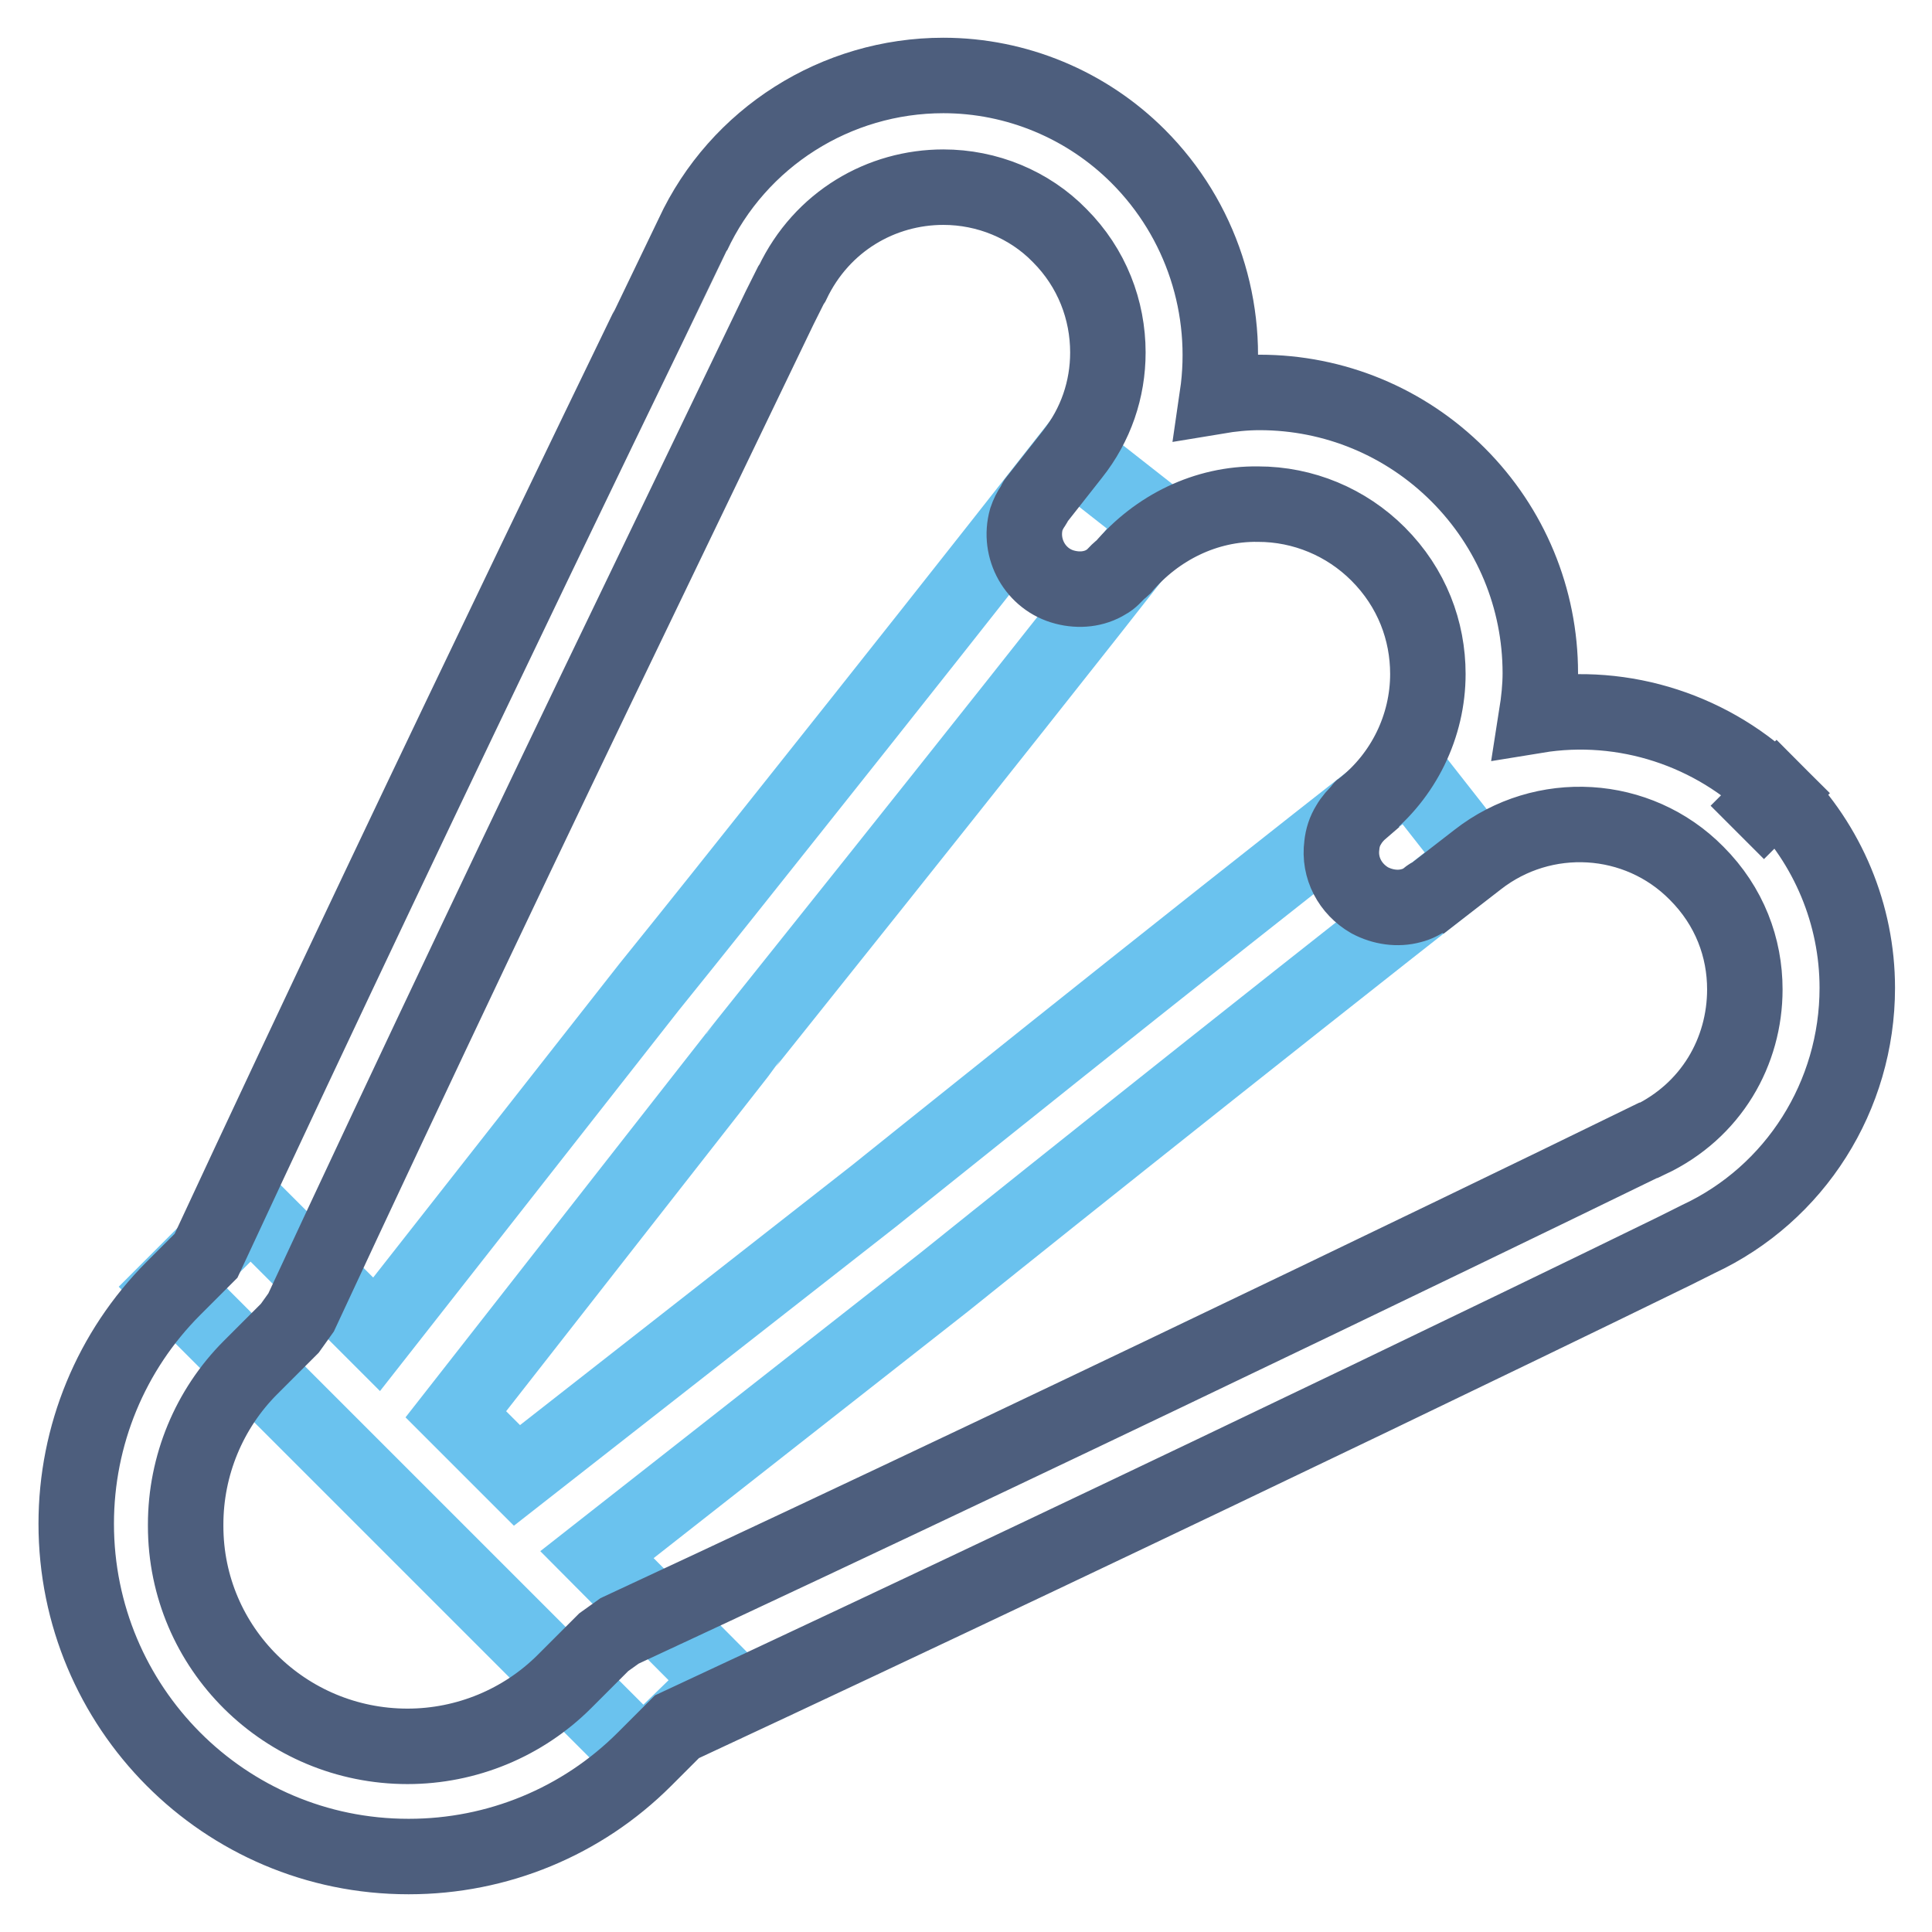
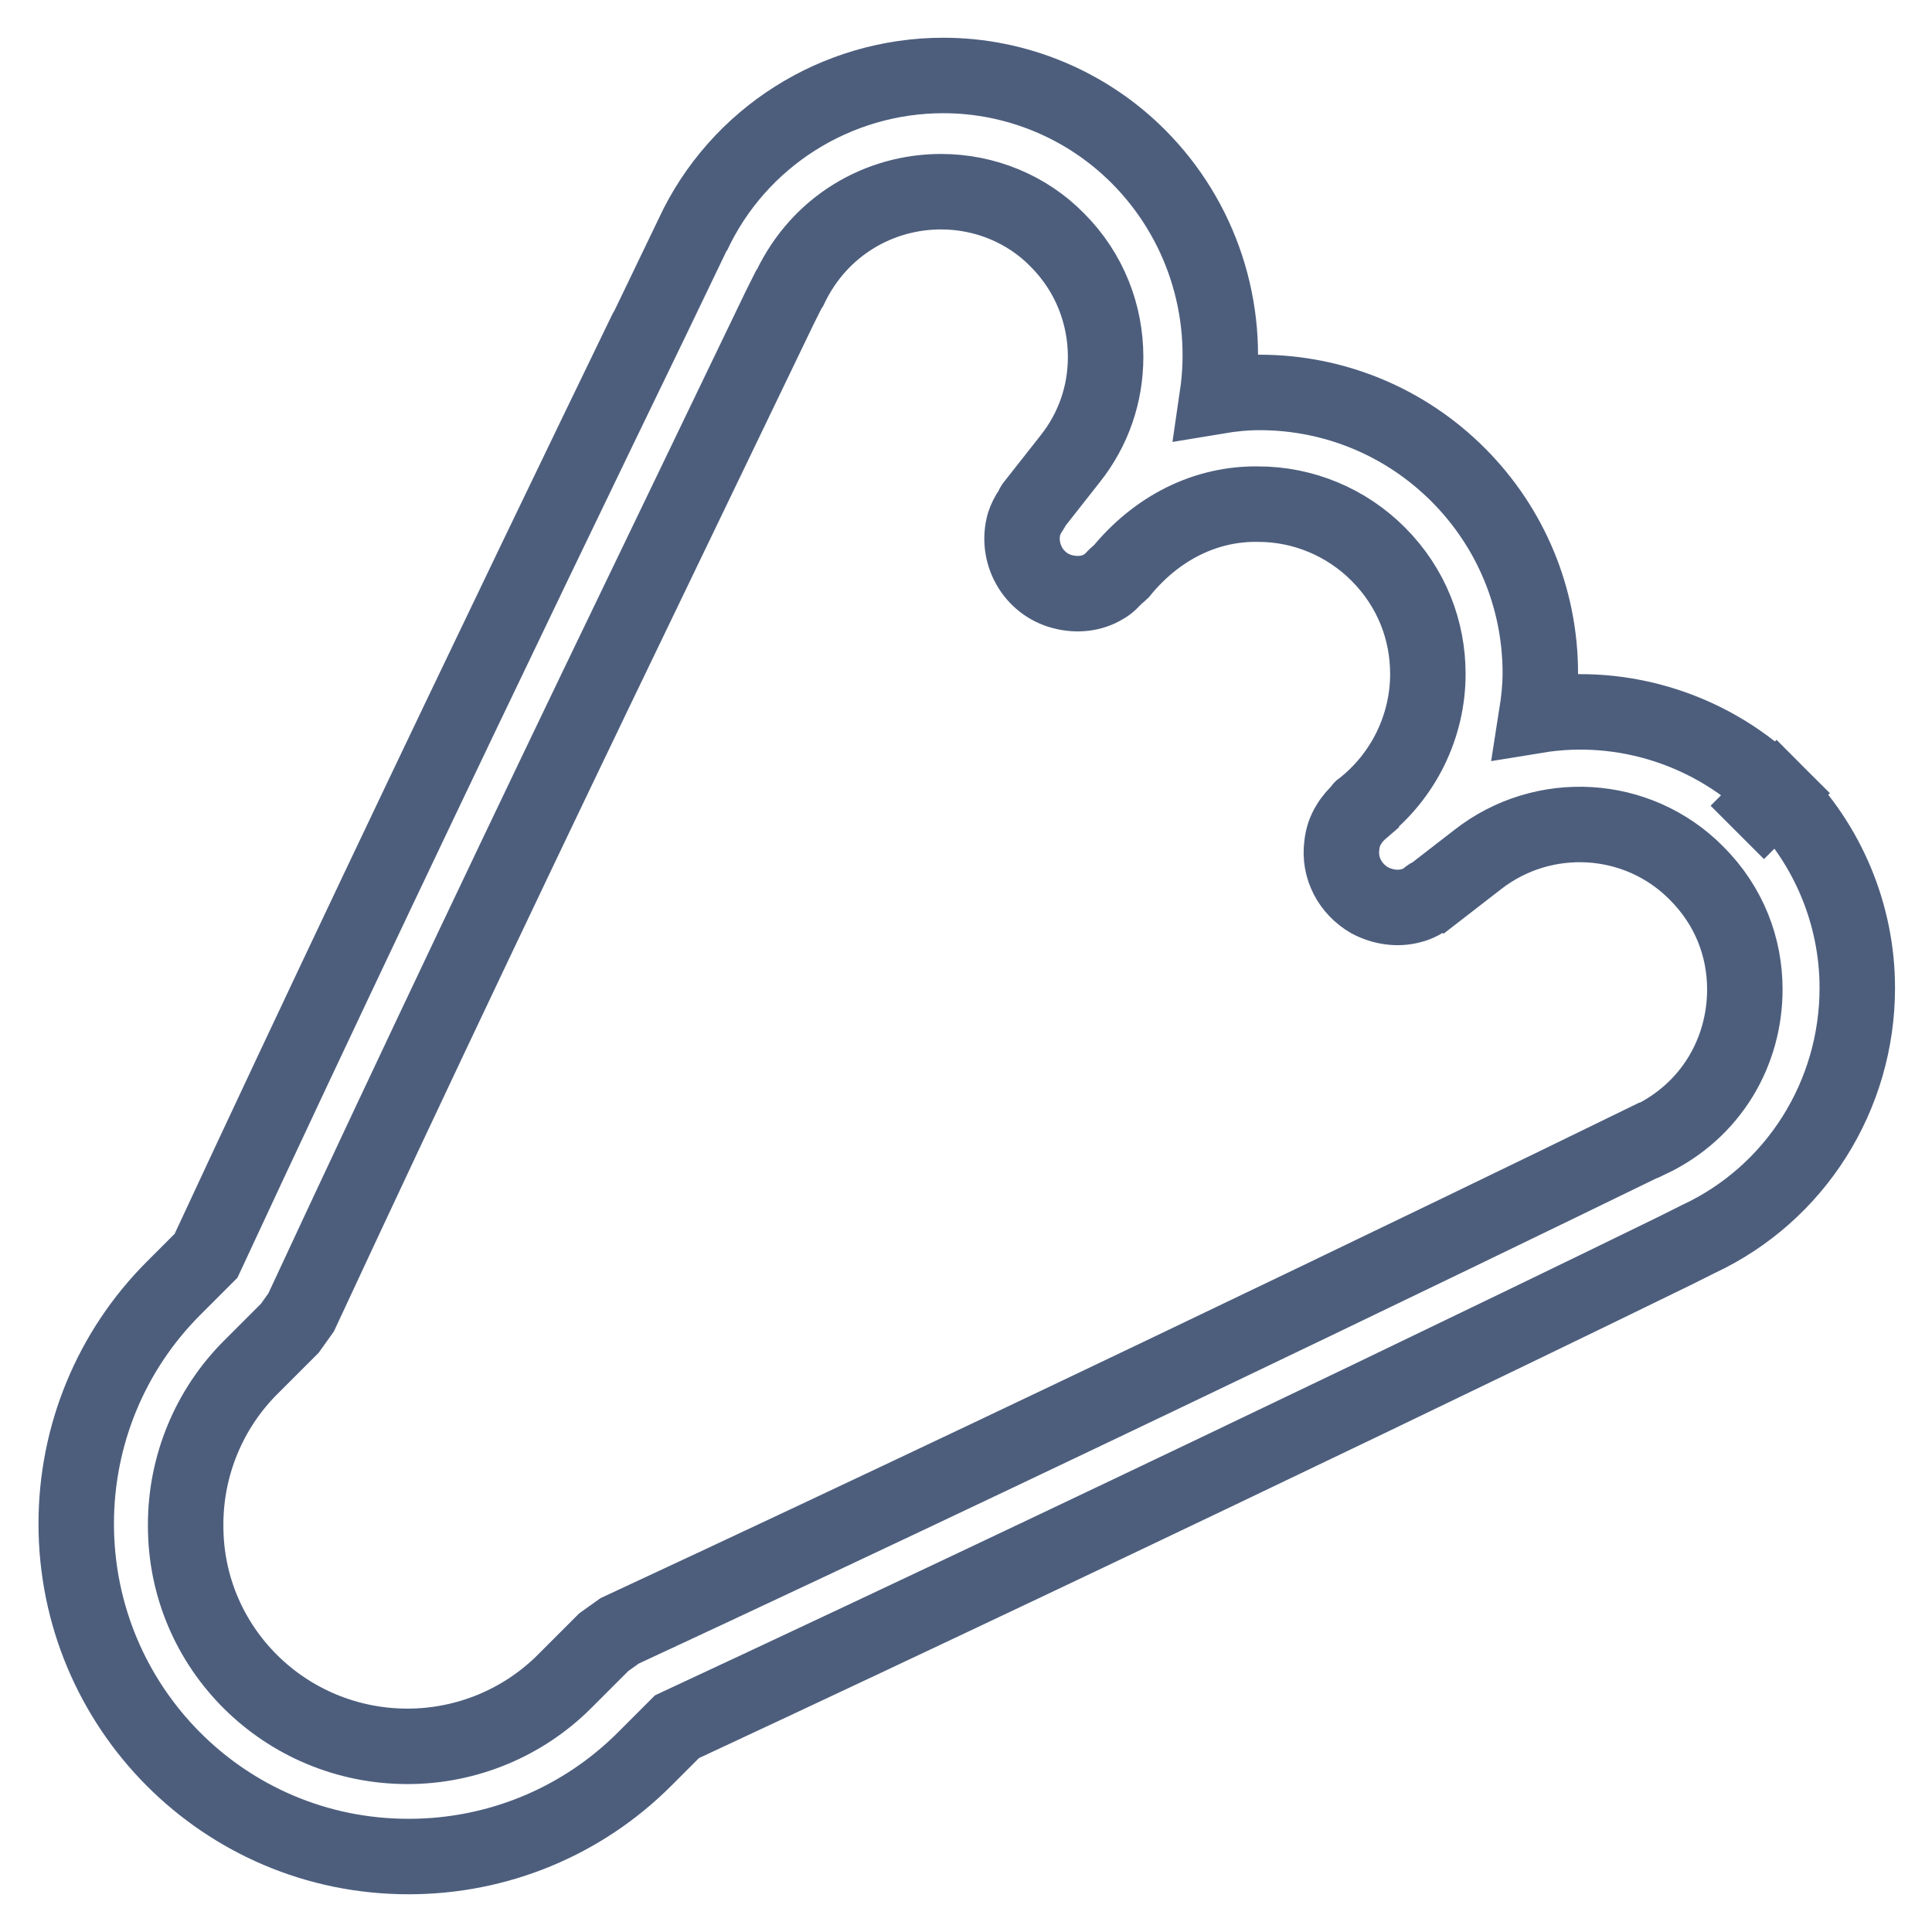
<svg xmlns="http://www.w3.org/2000/svg" version="1.1" x="0px" y="0px" viewBox="0 0 256 256" enable-background="new 0 0 256 256" xml:space="preserve">
  <g>
-     <path stroke-width="10" fill-opacity="0" stroke="#6ac2ee" d="M95.7,222.7L79.1,206l46-36.1l0,0c0,0,9.7-7.8,23.4-18.7c15.7-12.5,31.5-25,47.3-37.4l-9.1-11.6 c-31.9,24.9-70.4,55.9-70.8,56.2l-47.4,37.1l-8.1-8.1l37.1-47.4c0.1-0.2,31.2-38.9,56.2-70.8l-11.6-9.1 c-12.4,15.8-24.9,31.6-37.4,47.3c-6.2,7.8-12.4,15.6-18.7,23.4l0,0l-36.1,46l-16.7-16.7l-10.4,10.4l62.4,62.4L95.7,222.7 L95.7,222.7z" />
-     <path stroke-width="10" fill-opacity="0" stroke="#4d5e7d" d="M150.8,20.7C144,13.9,134.7,10,125,10c-14.2,0-27.2,8.2-33.2,21.1h0c-0.1,0.3-34.3,70.3-64.5,135.3 l-4.3,4.3c-8.3,8.3-12.9,19.5-12.9,31.2c0,24.3,19.6,44.1,44,44.1c0,0,0.1,0,0.1,0c11.7,0,22.9-4.6,31.2-12.9l4.3-4.3 c32.4-15.1,66-31.1,91.6-43.4c13.5-6.5,27-13,40.5-19.6l2.4-1.2l0.6-0.3l0.2-0.1l0,0h0l0,0l0,0h0l0,0l0,0c12.9-6,21.1-19,21.1-33.3 c0-9.7-3.9-19-10.7-25.8l-5.2,5.2l5.2-5.2c-8.3-8.3-20.2-12.2-31.8-10.3c0.3-1.9,0.5-3.8,0.5-5.6c0-9.9-3.9-19.3-10.9-26.3 c-7-7-16.4-10.9-26.3-10.9c-1.9,0-3.8,0.2-5.6,0.5C163,40.9,159.2,29.1,150.8,20.7L150.8,20.7z M166.7,66.8c6,0,11.7,2.4,15.9,6.6 c4.5,4.5,6.6,10.2,6.6,15.9c0,6.9-3.2,13.5-8.7,17.8c-0.1,0-0.1,0.1-0.1,0.2c-0.7,0.6-1.3,1.3-1.7,2c-0.5,0.8-0.8,1.7-0.9,2.7l0,0 c-0.4,3,1.1,5.8,3.7,7.3c1.7,0.9,3.7,1.2,5.5,0.7c0.8-0.2,1.6-0.6,2.3-1.2c0.1-0.1,0.2-0.1,0.3-0.1l6.2-4.8 c8.7-6.8,21.2-6.1,29,1.8c4.4,4.4,6.4,9.9,6.4,15.4c0,8.2-4.4,16.1-12.7,20l-0.1,0c-0.2,0.1-70.9,34.6-136.3,65l-2.1,1.5l-5.2,5.2 c-5.5,5.5-13,8.6-20.8,8.6c-16.2,0-29.4-13-29.4-29.2c0-0.1,0-0.1,0-0.2c0-7.8,3.1-15.3,8.6-20.8l5.2-5.2l1.5-2.1 c15.2-32.7,31.4-66.7,43.9-92.6c6.5-13.5,13-27,19.5-40.5l1.2-2.4l0.3-0.6l0.2-0.3v0c3.9-8.2,11.8-12.7,20-12.7 c5.8,0,11.4,2.3,15.4,6.4c4.3,4.3,6.4,9.9,6.4,15.5c0,4.9-1.6,9.6-4.7,13.5l-4.8,6.1c-0.2,0.2-0.2,0.5-0.4,0.7 c-0.4,0.6-0.7,1.2-0.9,1.8c-1.1,3.9,1.2,8,5.1,9c1.9,0.5,3.9,0.3,5.5-0.7c0.6-0.3,1.1-0.9,1.6-1.4c0.2-0.2,0.4-0.3,0.6-0.5 C153.3,69.9,159.8,66.7,166.7,66.8L166.7,66.8z" />
+     <path stroke-width="10" fill-opacity="0" stroke="#4d5e7d" d="M150.8,20.7C144,13.9,134.7,10,125,10c-14.2,0-27.2,8.2-33.2,21.1h0c-0.1,0.3-34.3,70.3-64.5,135.3 l-4.3,4.3c-8.3,8.3-12.9,19.5-12.9,31.2c0,24.3,19.6,44.1,44,44.1c0,0,0.1,0,0.1,0c11.7,0,22.9-4.6,31.2-12.9l4.3-4.3 c32.4-15.1,66-31.1,91.6-43.4c13.5-6.5,27-13,40.5-19.6l2.4-1.2l0.6-0.3l0.2-0.1l0,0h0l0,0l0,0h0l0,0l0,0c12.9-6,21.1-19,21.1-33.3 c0-9.7-3.9-19-10.7-25.8l-5.2,5.2l5.2-5.2c-8.3-8.3-20.2-12.2-31.8-10.3c0.3-1.9,0.5-3.8,0.5-5.6c0-9.9-3.9-19.3-10.9-26.3 c-7-7-16.4-10.9-26.3-10.9c-1.9,0-3.8,0.2-5.6,0.5C163,40.9,159.2,29.1,150.8,20.7L150.8,20.7z M166.7,66.8c6,0,11.7,2.4,15.9,6.6 c4.5,4.5,6.6,10.2,6.6,15.9c0,6.9-3.2,13.5-8.7,17.8c-0.1,0-0.1,0.1-0.1,0.2c-0.7,0.6-1.3,1.3-1.7,2c-0.5,0.8-0.8,1.7-0.9,2.7l0,0 c-0.4,3,1.1,5.8,3.7,7.3c1.7,0.9,3.7,1.2,5.5,0.7c0.8-0.2,1.6-0.6,2.3-1.2c0.1-0.1,0.2-0.1,0.3-0.1l6.2-4.8 c8.7-6.8,21.2-6.1,29,1.8c4.4,4.4,6.4,9.9,6.4,15.4c0,8.2-4.4,16.1-12.7,20l-0.1,0c-0.2,0.1-70.9,34.6-136.3,65l-2.1,1.5l-5.2,5.2 c-5.5,5.5-13,8.6-20.8,8.6c-16.2,0-29.4-13-29.4-29.2c0-0.1,0-0.1,0-0.2c0-7.8,3.1-15.3,8.6-20.8l5.2-5.2l1.5-2.1 c15.2-32.7,31.4-66.7,43.9-92.6c6.5-13.5,13-27,19.5-40.5l1.2-2.4l0.2-0.3v0c3.9-8.2,11.8-12.7,20-12.7 c5.8,0,11.4,2.3,15.4,6.4c4.3,4.3,6.4,9.9,6.4,15.5c0,4.9-1.6,9.6-4.7,13.5l-4.8,6.1c-0.2,0.2-0.2,0.5-0.4,0.7 c-0.4,0.6-0.7,1.2-0.9,1.8c-1.1,3.9,1.2,8,5.1,9c1.9,0.5,3.9,0.3,5.5-0.7c0.6-0.3,1.1-0.9,1.6-1.4c0.2-0.2,0.4-0.3,0.6-0.5 C153.3,69.9,159.8,66.7,166.7,66.8L166.7,66.8z" />
  </g>
</svg>